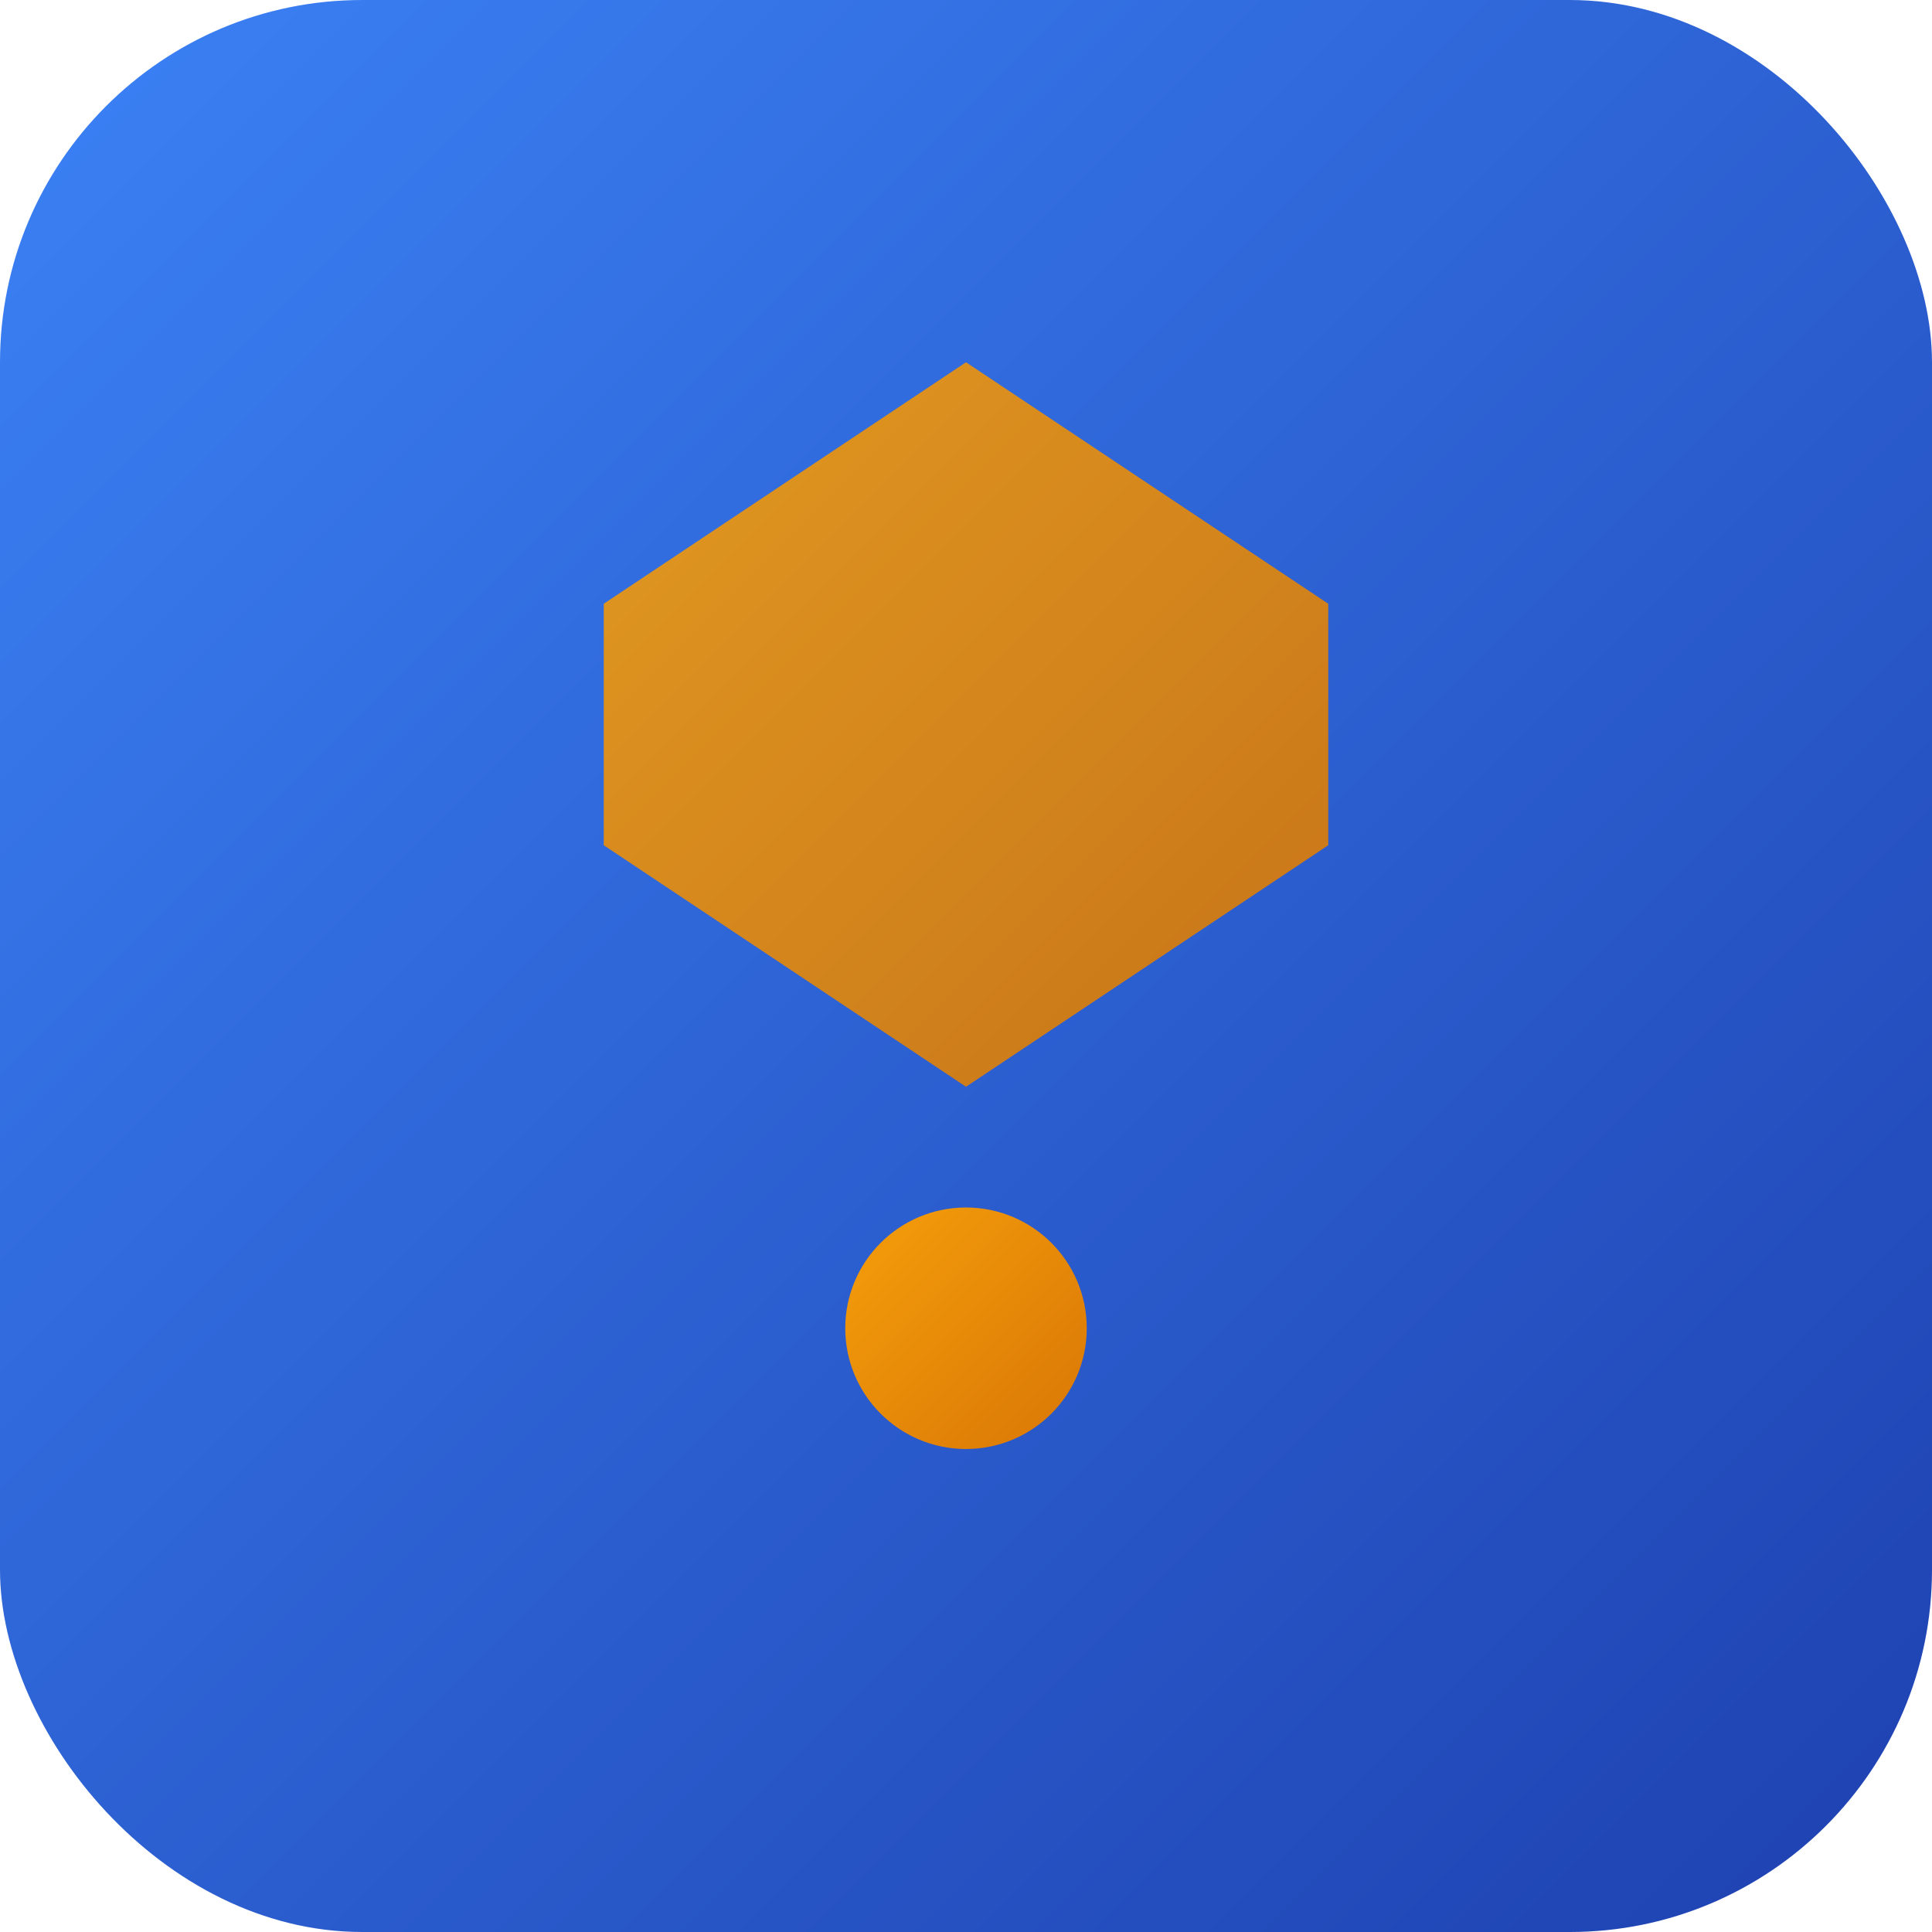
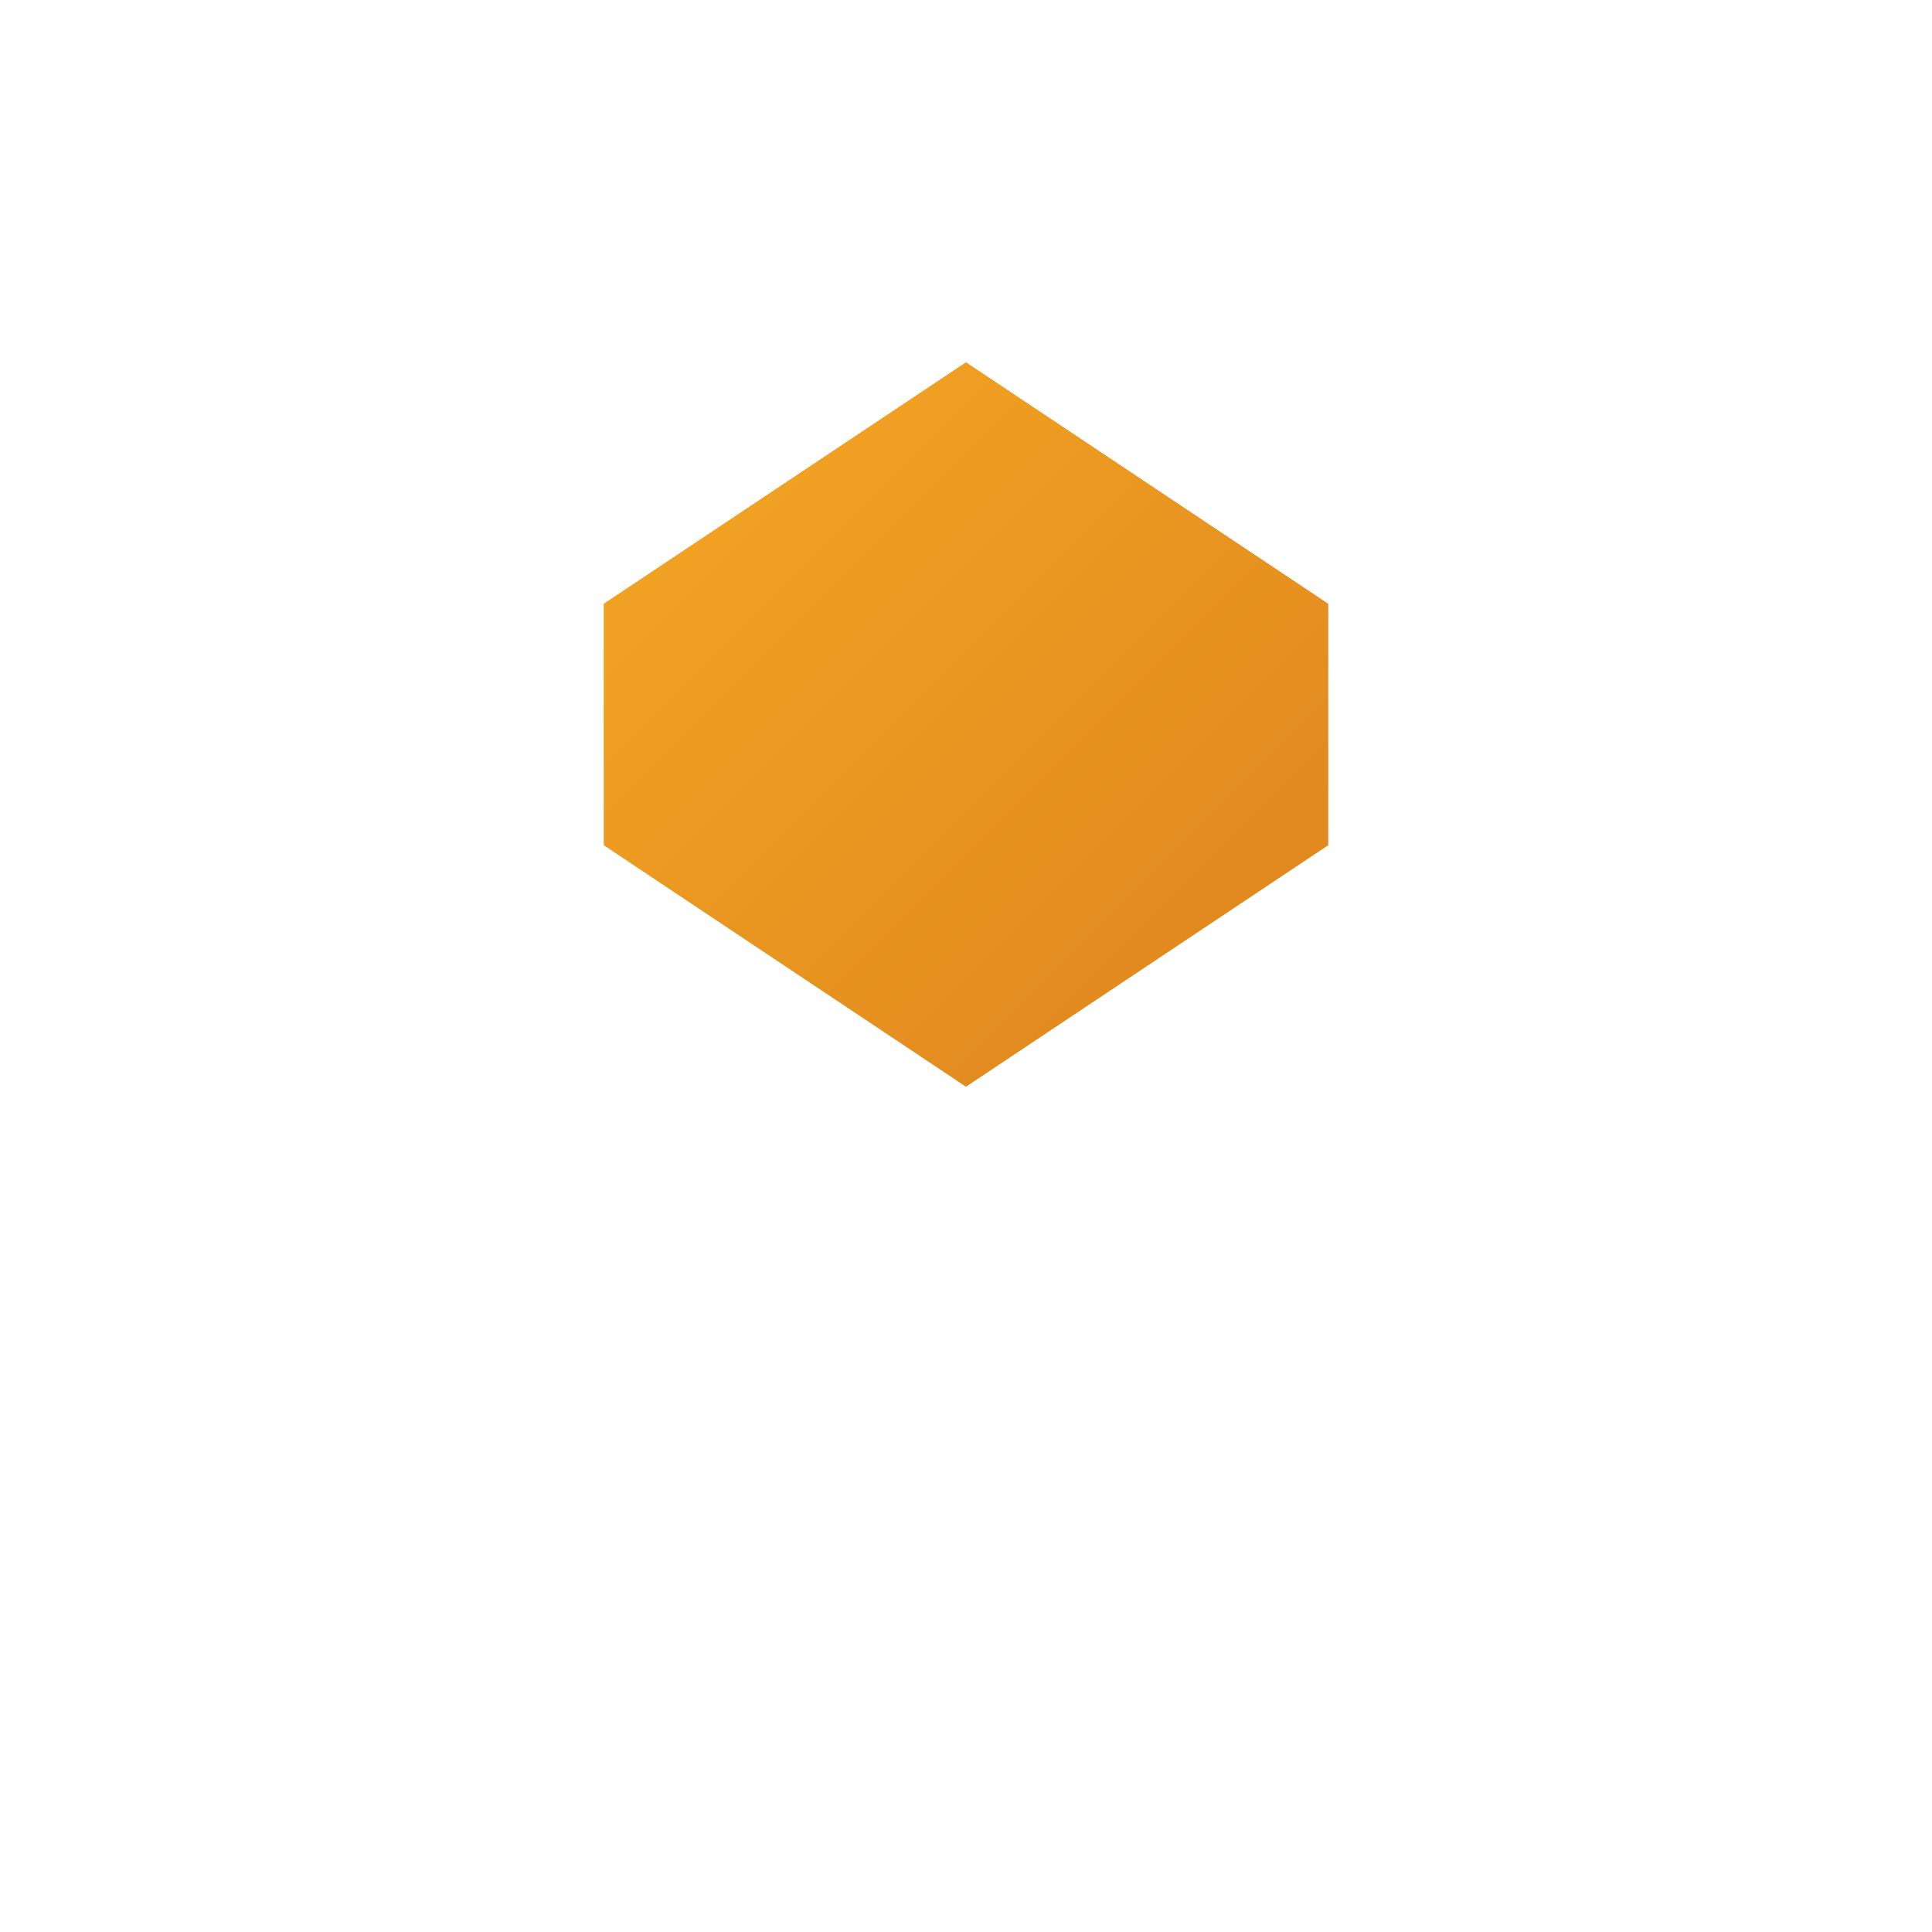
<svg xmlns="http://www.w3.org/2000/svg" width="32" height="32" viewBox="0 0 32 32" fill="none">
  <defs>
    <linearGradient id="bgGradient" x1="0%" y1="0%" x2="100%" y2="100%">
      <stop offset="0%" style="stop-color:#3B82F6;stop-opacity:1" />
      <stop offset="100%" style="stop-color:#1E40AF;stop-opacity:1" />
    </linearGradient>
    <linearGradient id="accentGradient" x1="0%" y1="0%" x2="100%" y2="100%">
      <stop offset="0%" style="stop-color:#F59E0B;stop-opacity:1" />
      <stop offset="100%" style="stop-color:#D97706;stop-opacity:1" />
    </linearGradient>
  </defs>
-   <rect x="0" y="0" width="32" height="32" rx="6" fill="url(#bgGradient)" />
-   <path d="M 16 6 L 22 10 L 22 14 L 16 18 L 10 14 L 10 10 Z" fill="url(#accentGradient)" opacity="0.9" />
-   <circle cx="16" cy="22" r="2" fill="url(#accentGradient)" />
+   <path d="M 16 6 L 22 10 L 22 14 L 16 18 L 10 14 L 10 10 " fill="url(#accentGradient)" opacity="0.9" />
  <line x1="8" y1="26" x2="24" y2="26" stroke="url(#accentGradient)" stroke-width="1" stroke-linecap="round" />
</svg>